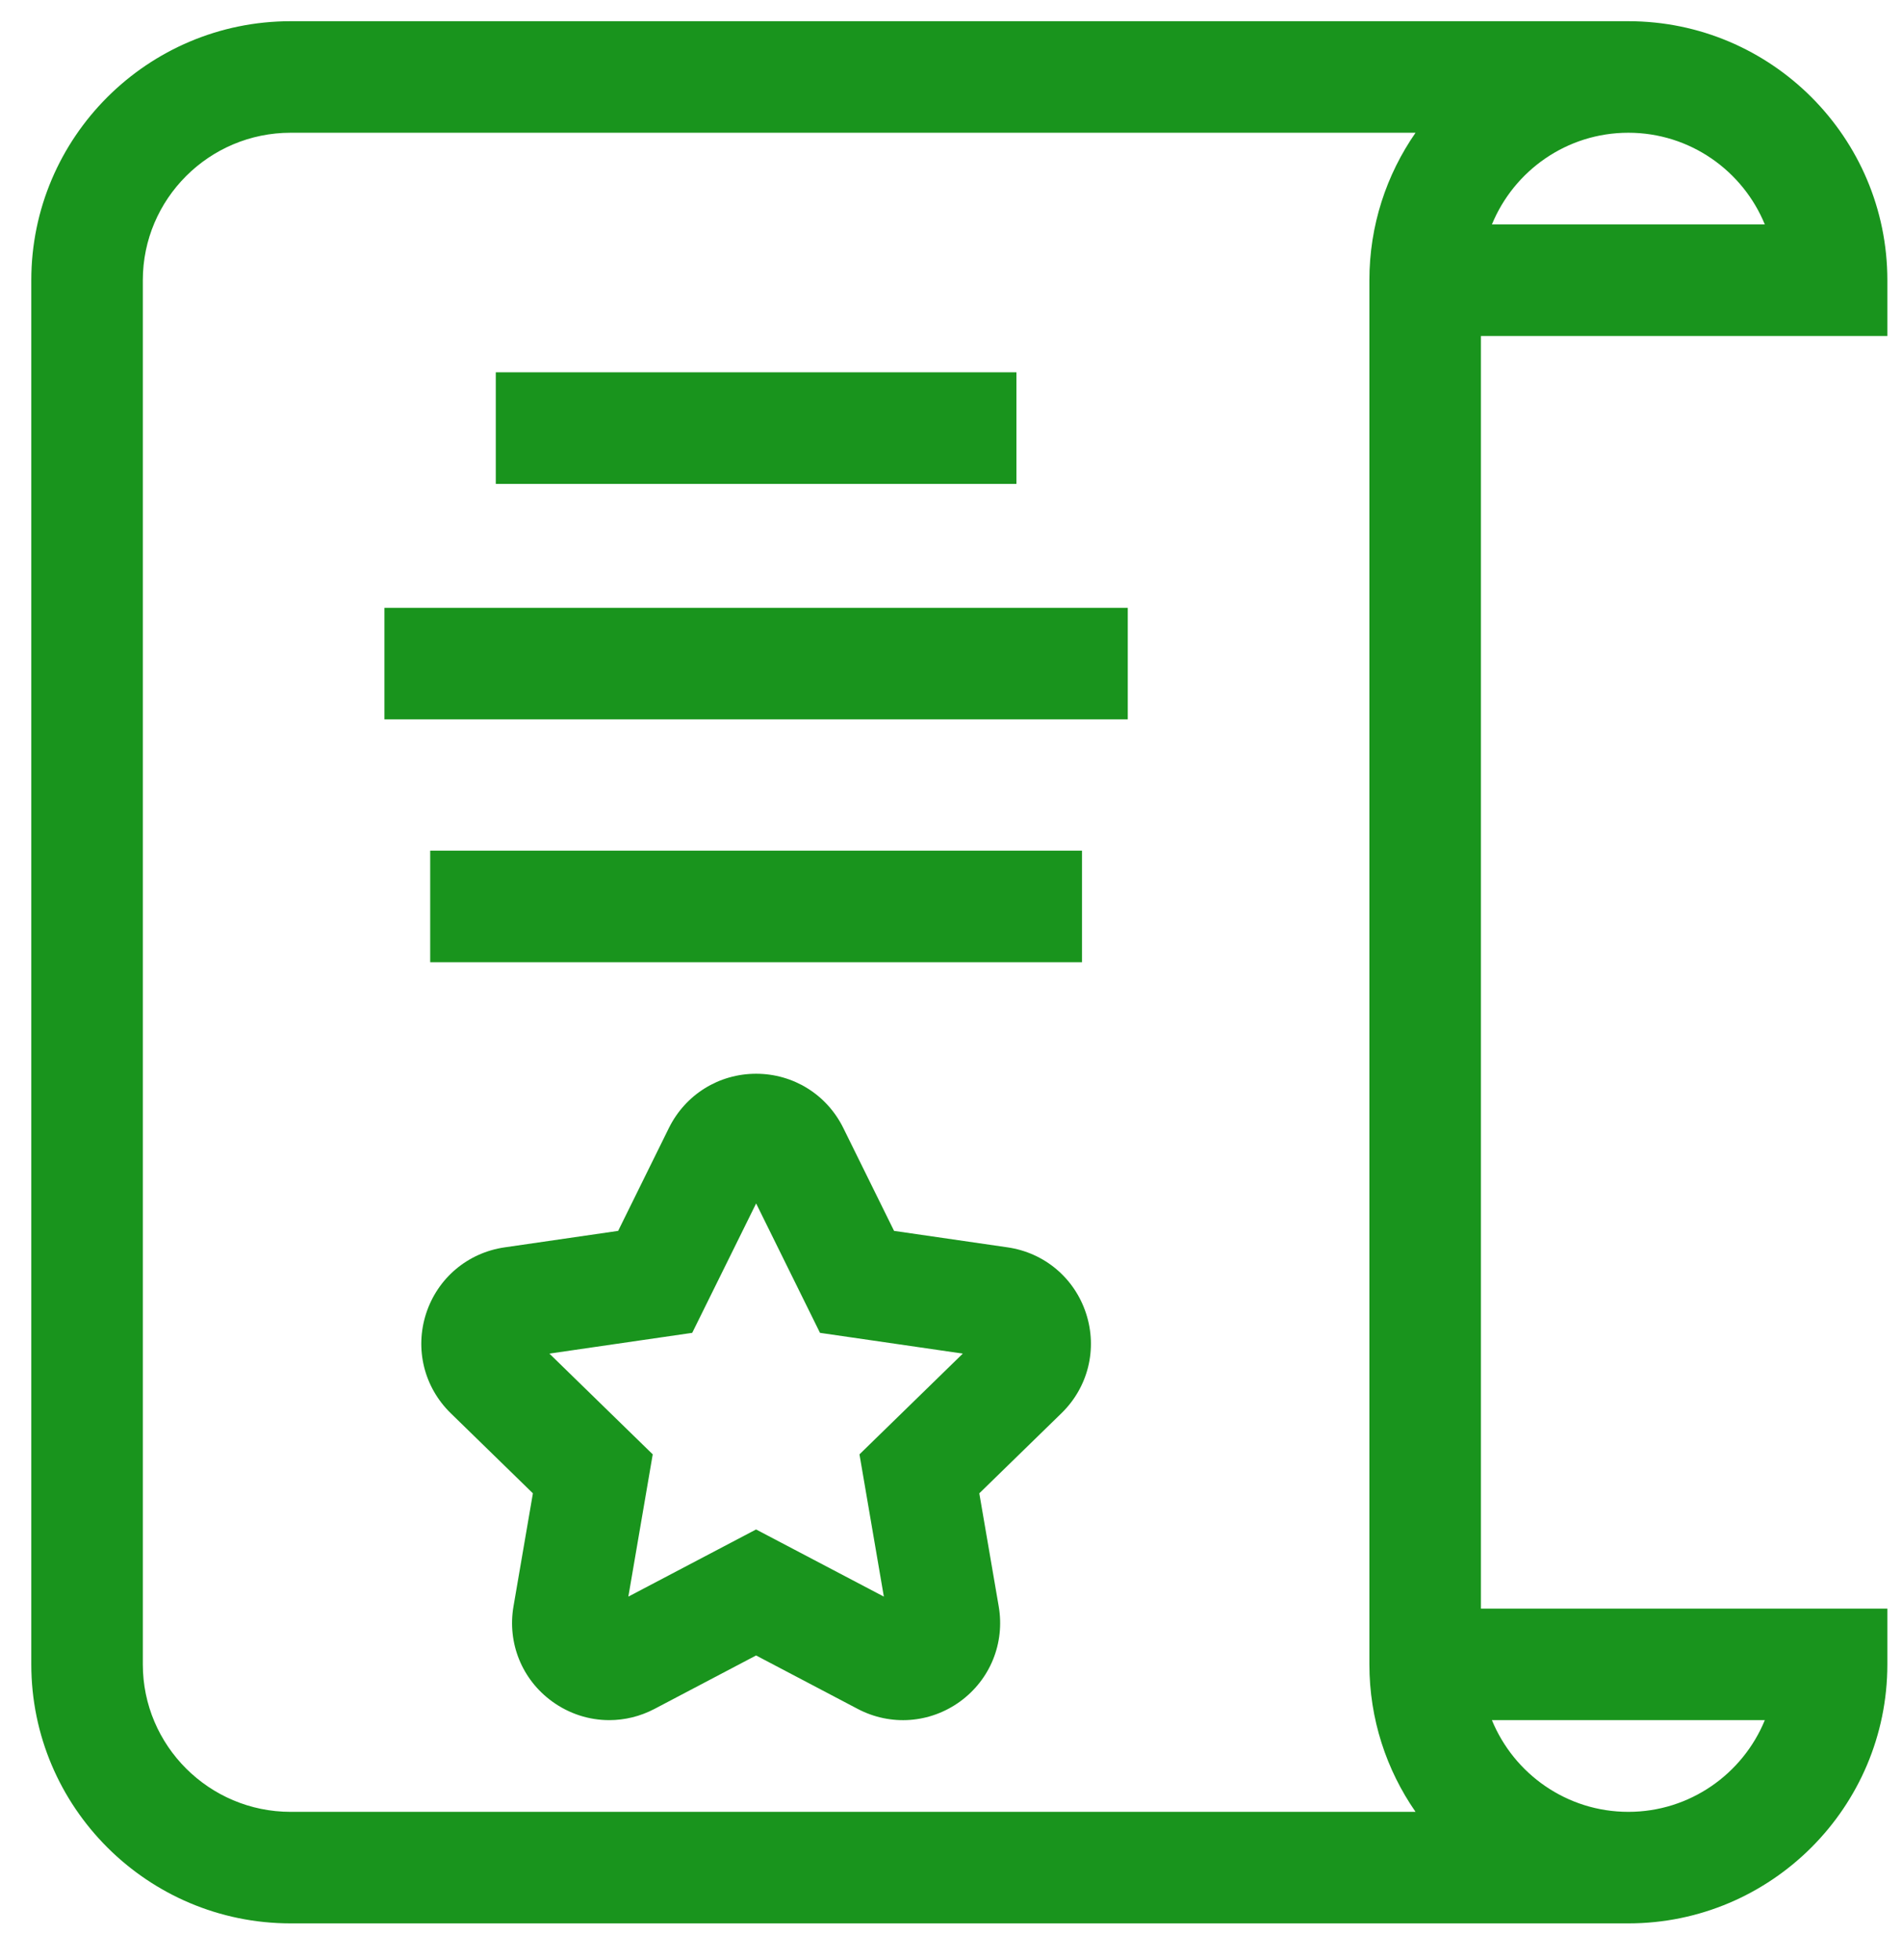
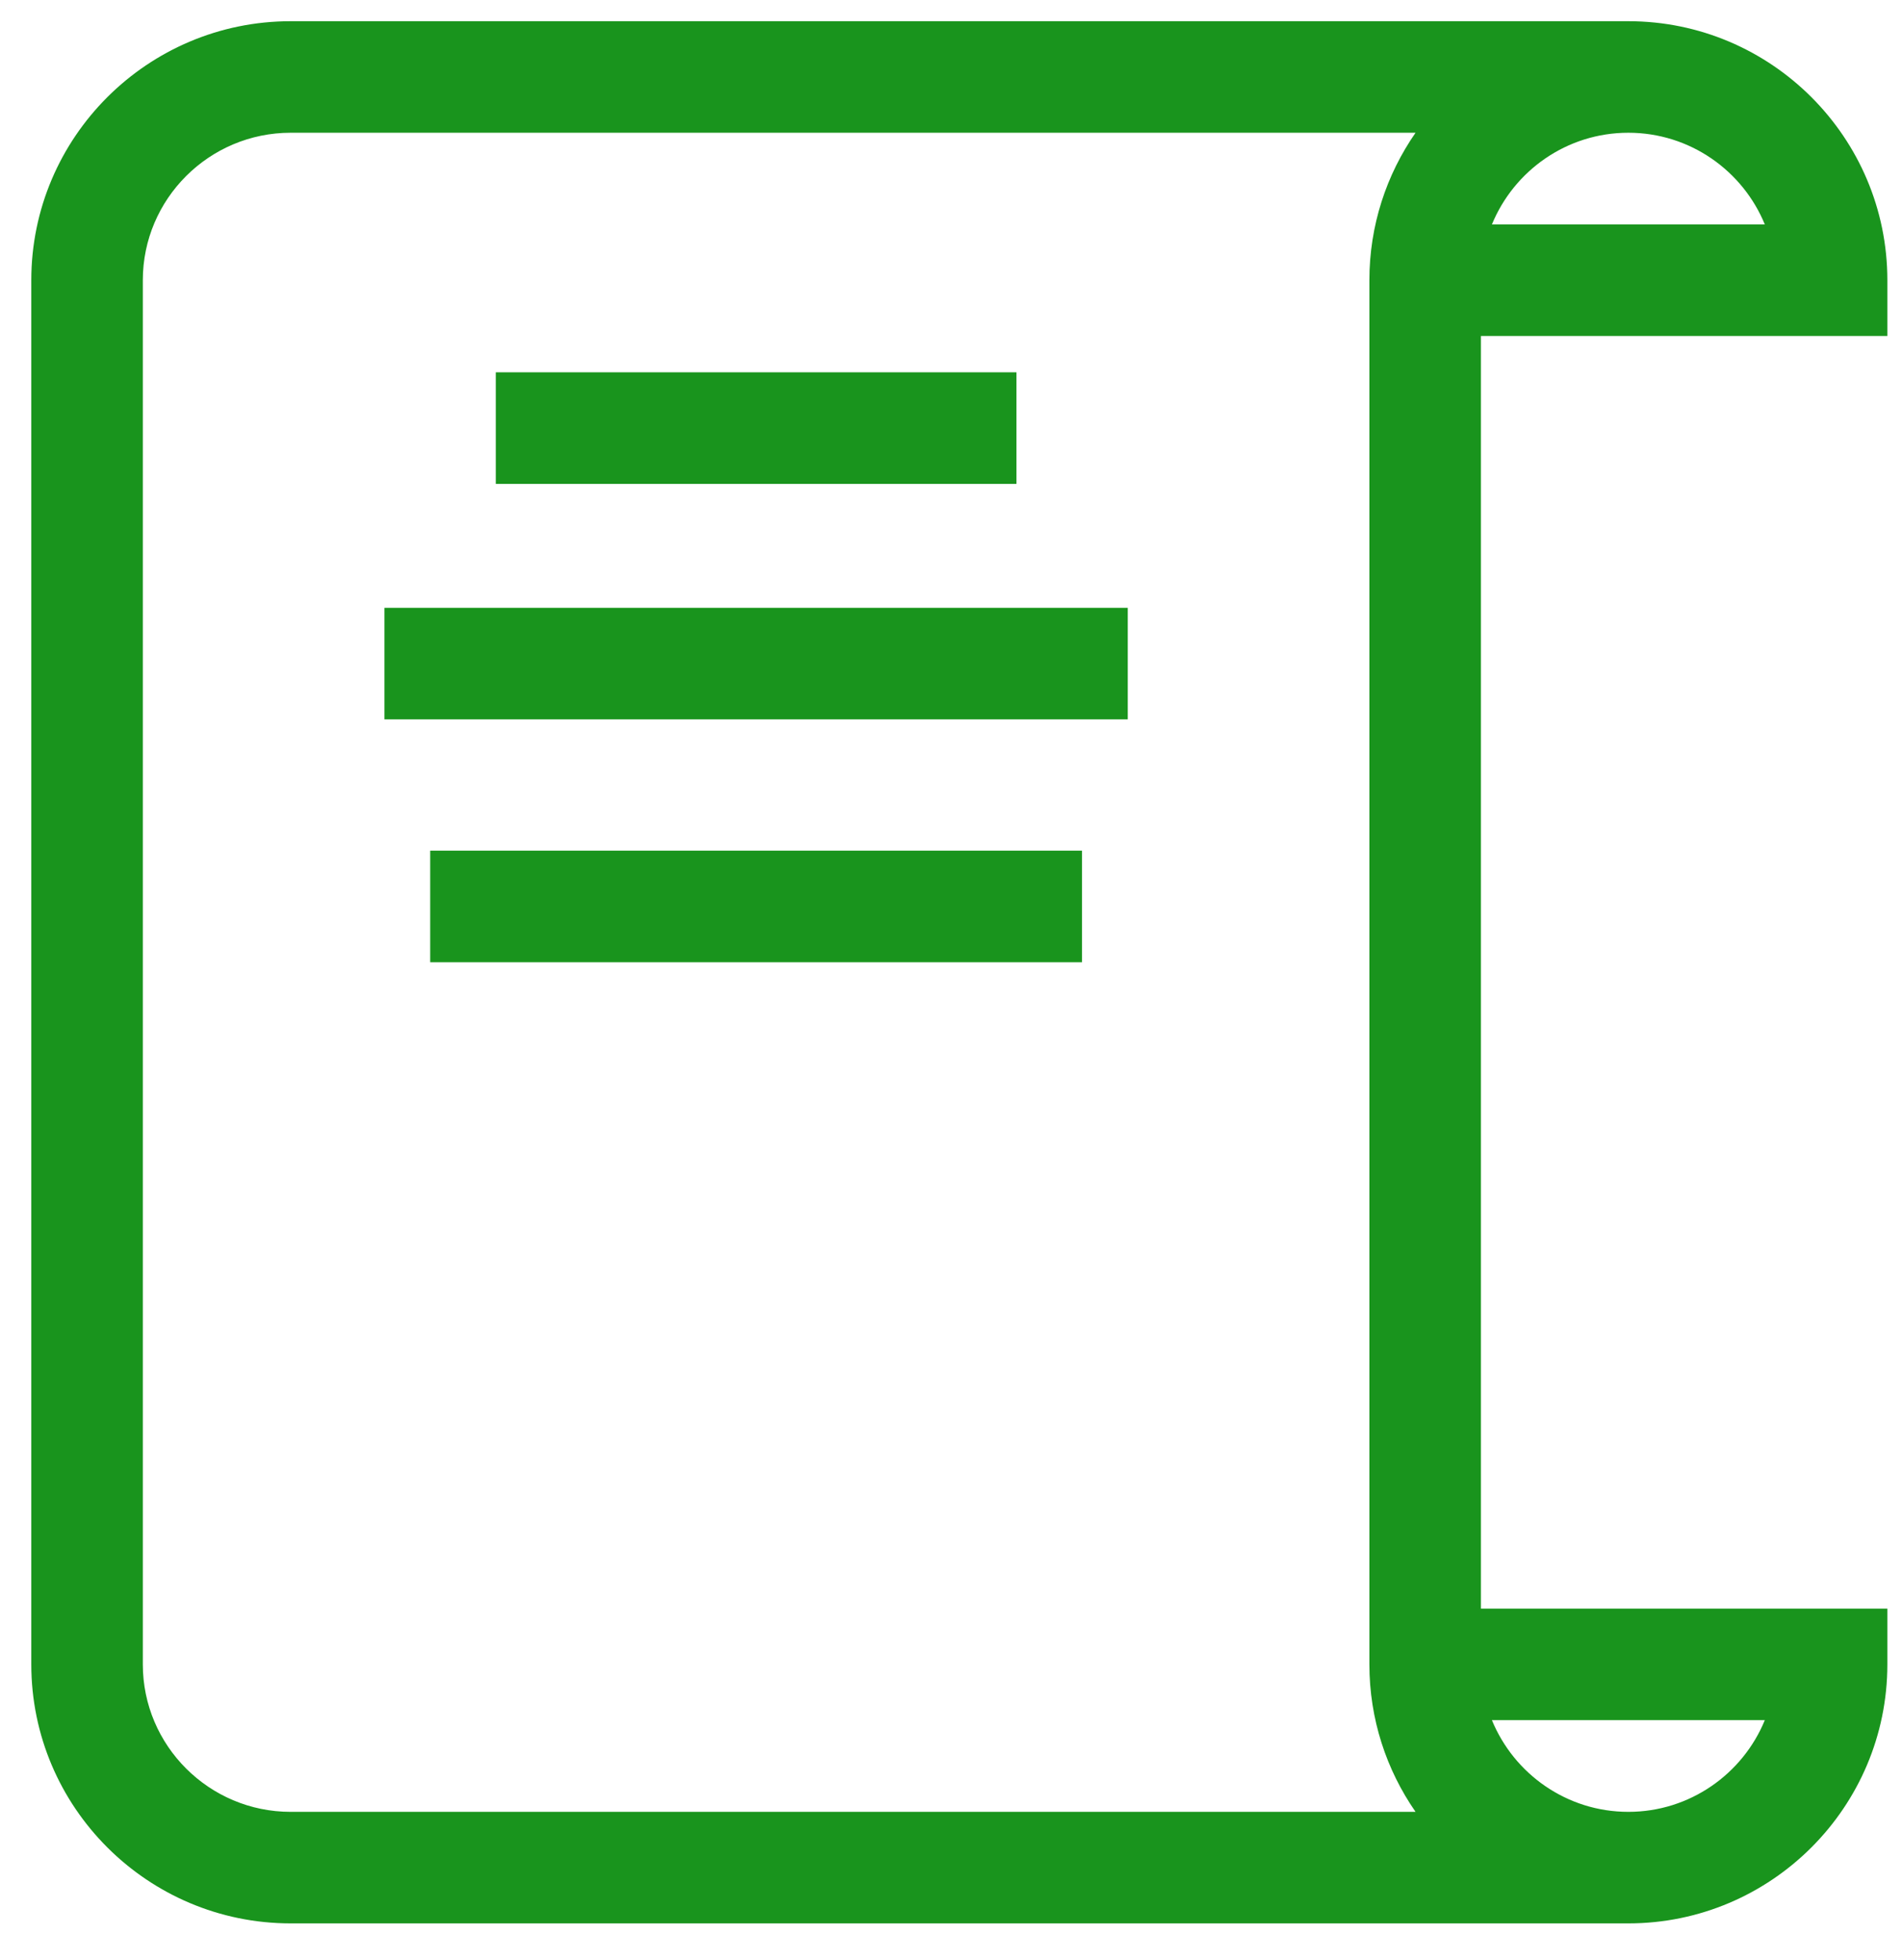
<svg xmlns="http://www.w3.org/2000/svg" width="33" height="34" viewBox="0 0 33 34" fill="none">
  <path d="M8.602 6.459H17.635V8.395H8.602V6.459Z" fill="#19941d" />
  <path d="M7.464 14.758H18.773V16.693H7.464V14.758Z" fill="#19941d" />
  <path d="M6.67 10.545H19.567V12.48H6.67V10.545Z" fill="#19941d" />
  <path d="M32.746 5.829V4.861C32.746 2.384 30.73 0.368 28.252 0.368H5.043C2.561 0.368 0.543 2.384 0.543 4.861V28.874C0.543 31.352 2.561 33.368 5.043 33.368H28.252C30.73 33.368 32.746 31.352 32.746 28.874V27.907H25.694V5.829H32.746ZM28.252 2.303C29.321 2.303 30.238 2.962 30.62 3.894H25.885C26.267 2.962 27.184 2.303 28.252 2.303ZM24.56 31.433H5.043C3.629 31.433 2.478 30.285 2.478 28.875V4.861C2.478 3.451 3.629 2.303 5.043 2.303H24.56C24.055 3.03 23.759 3.912 23.759 4.861V28.874C23.759 29.824 24.055 30.706 24.56 31.433ZM28.252 31.433C27.184 31.433 26.267 30.774 25.885 29.842H30.62C30.238 30.774 29.32 31.433 28.252 31.433Z" fill="#19941d" />
-   <path d="M17.483 21.64L15.512 21.354L14.631 19.568C14.345 18.989 13.765 18.628 13.119 18.628C12.472 18.628 11.893 18.989 11.606 19.568L10.725 21.354L8.755 21.64C8.115 21.733 7.593 22.173 7.393 22.788C7.194 23.403 7.357 24.065 7.82 24.517L9.246 25.907L8.909 27.869C8.8 28.506 9.057 29.139 9.58 29.518C9.876 29.733 10.222 29.842 10.57 29.842C10.838 29.842 11.107 29.778 11.356 29.647L13.118 28.72L14.881 29.647C15.453 29.948 16.134 29.898 16.657 29.519C17.18 29.139 17.437 28.506 17.328 27.869L16.991 25.907L18.417 24.517C18.88 24.066 19.044 23.403 18.844 22.788C18.644 22.173 18.122 21.733 17.483 21.64ZM14.912 25.231L15.335 27.699L13.118 26.534L10.902 27.699L11.325 25.231L9.532 23.483L12.01 23.123L13.119 20.878L14.227 23.123L16.705 23.483L14.912 25.231Z" fill="#19941d" />
</svg>